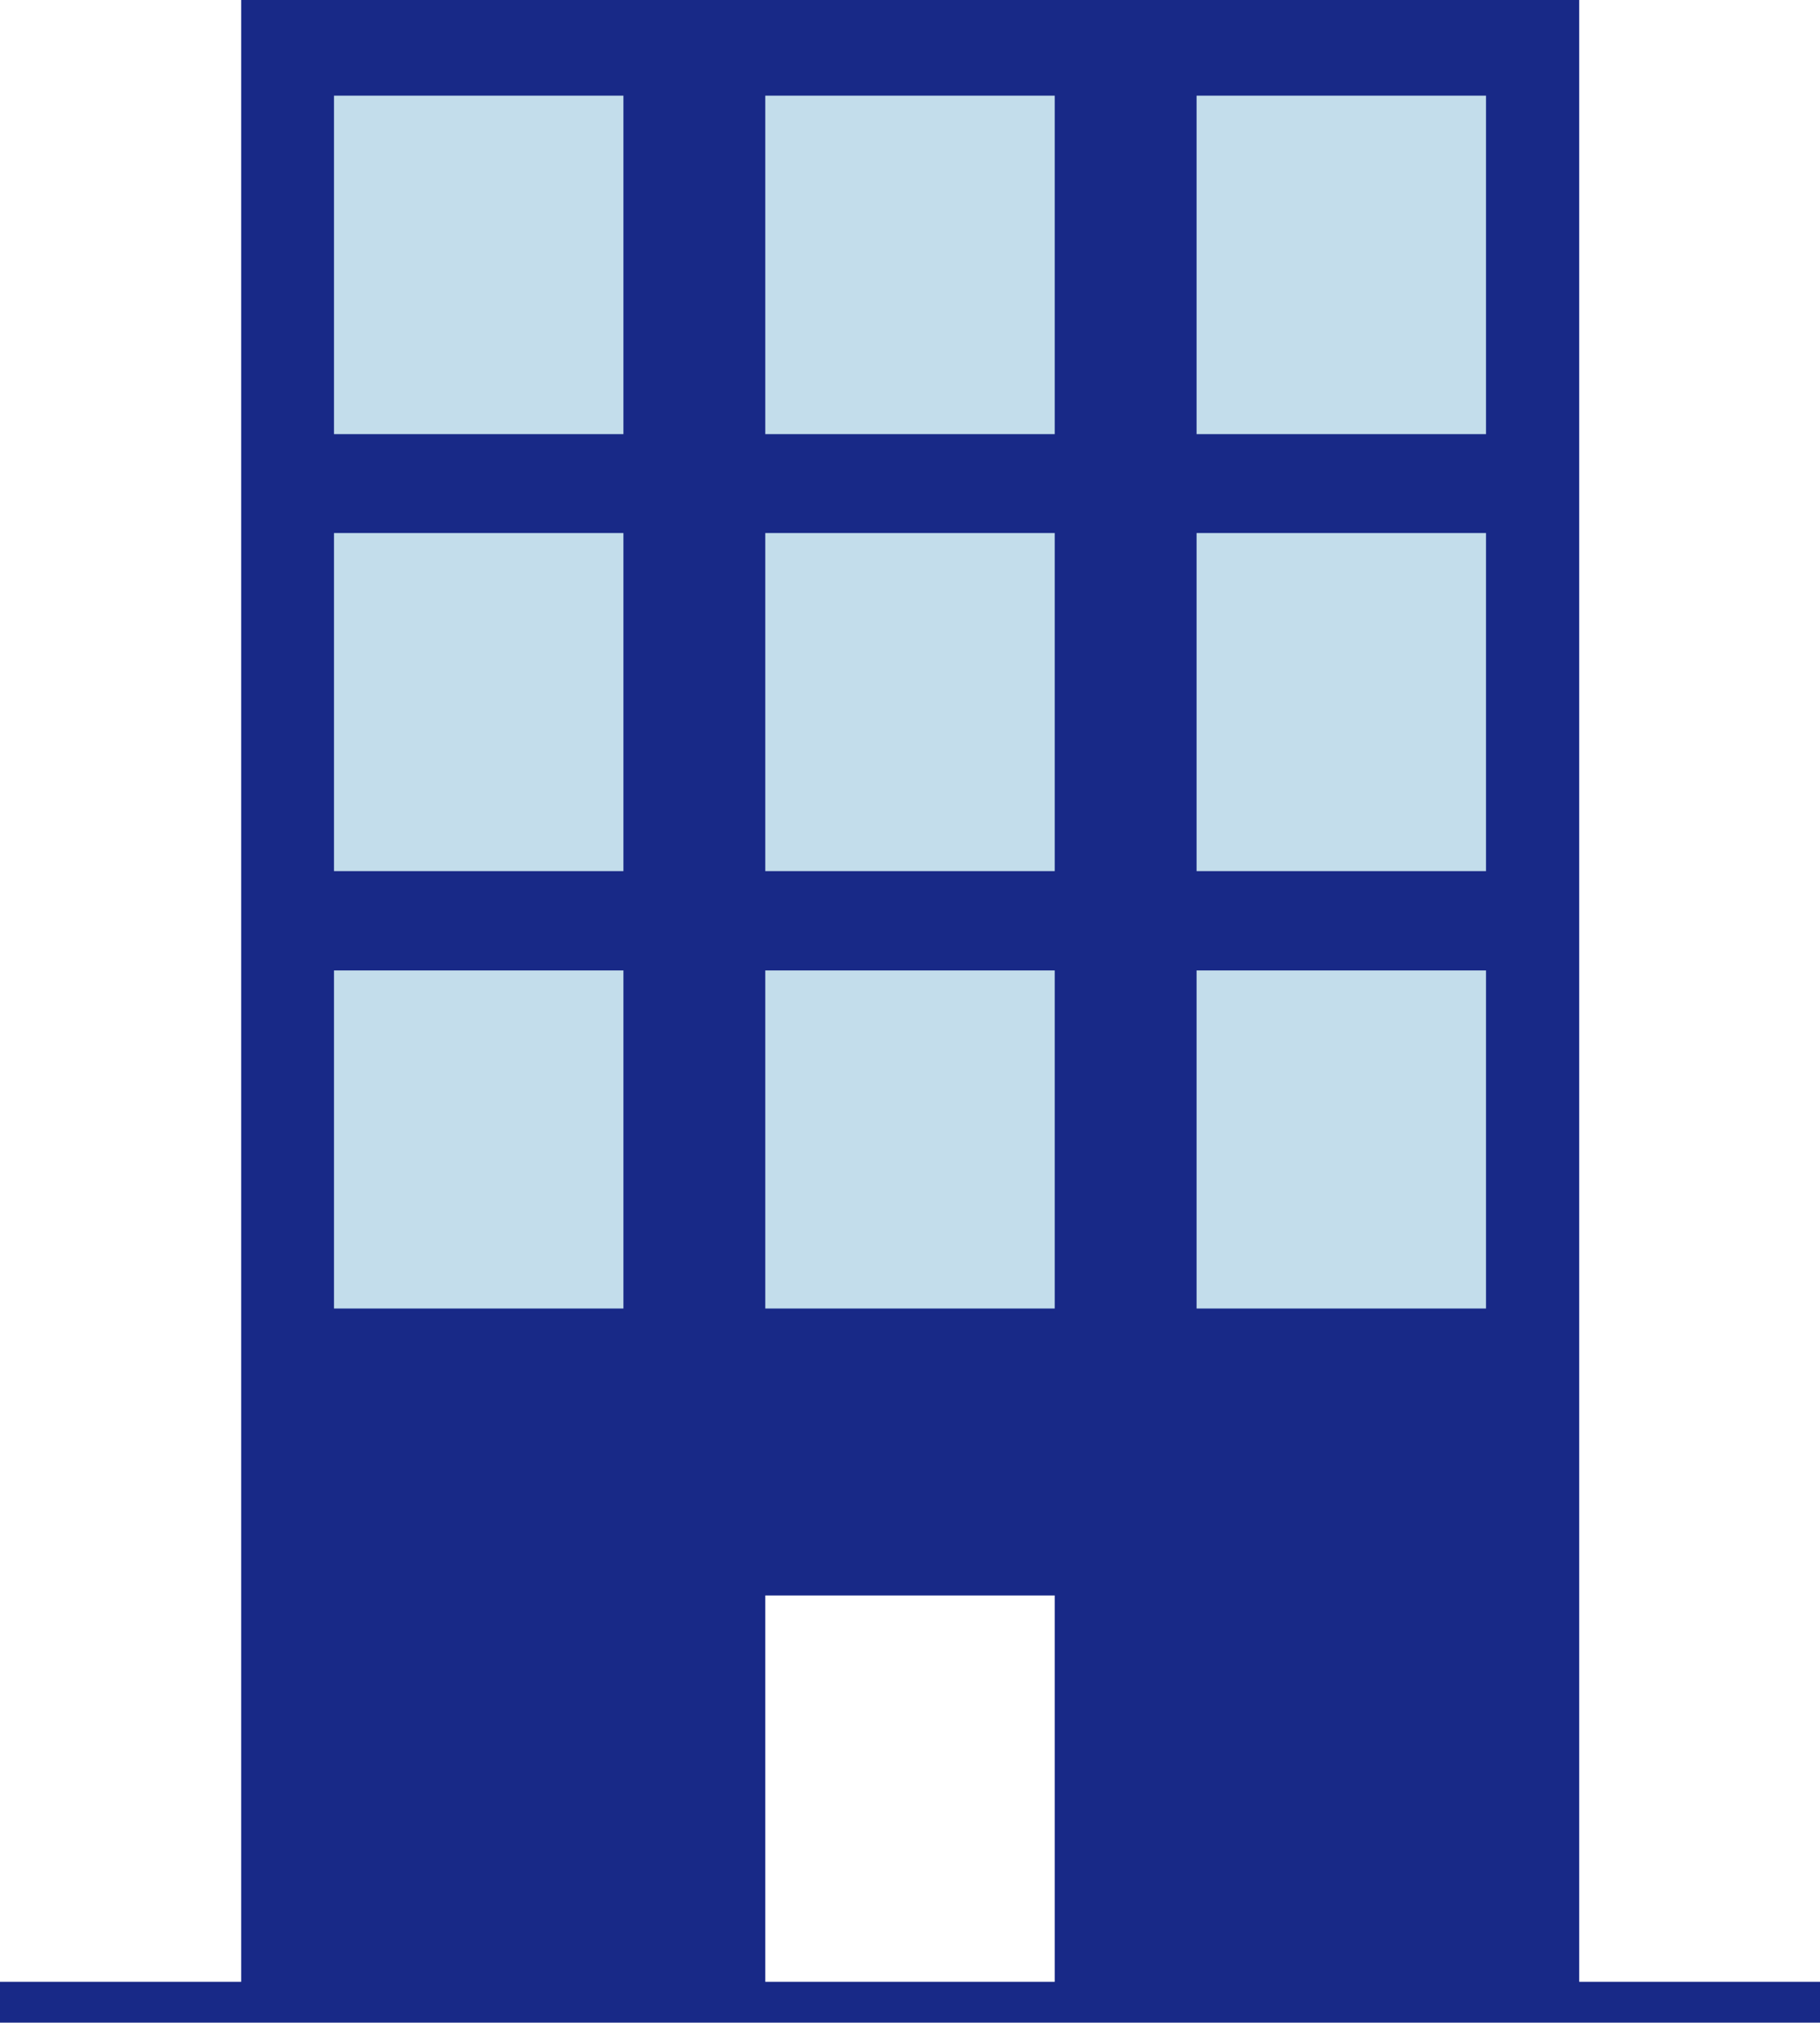
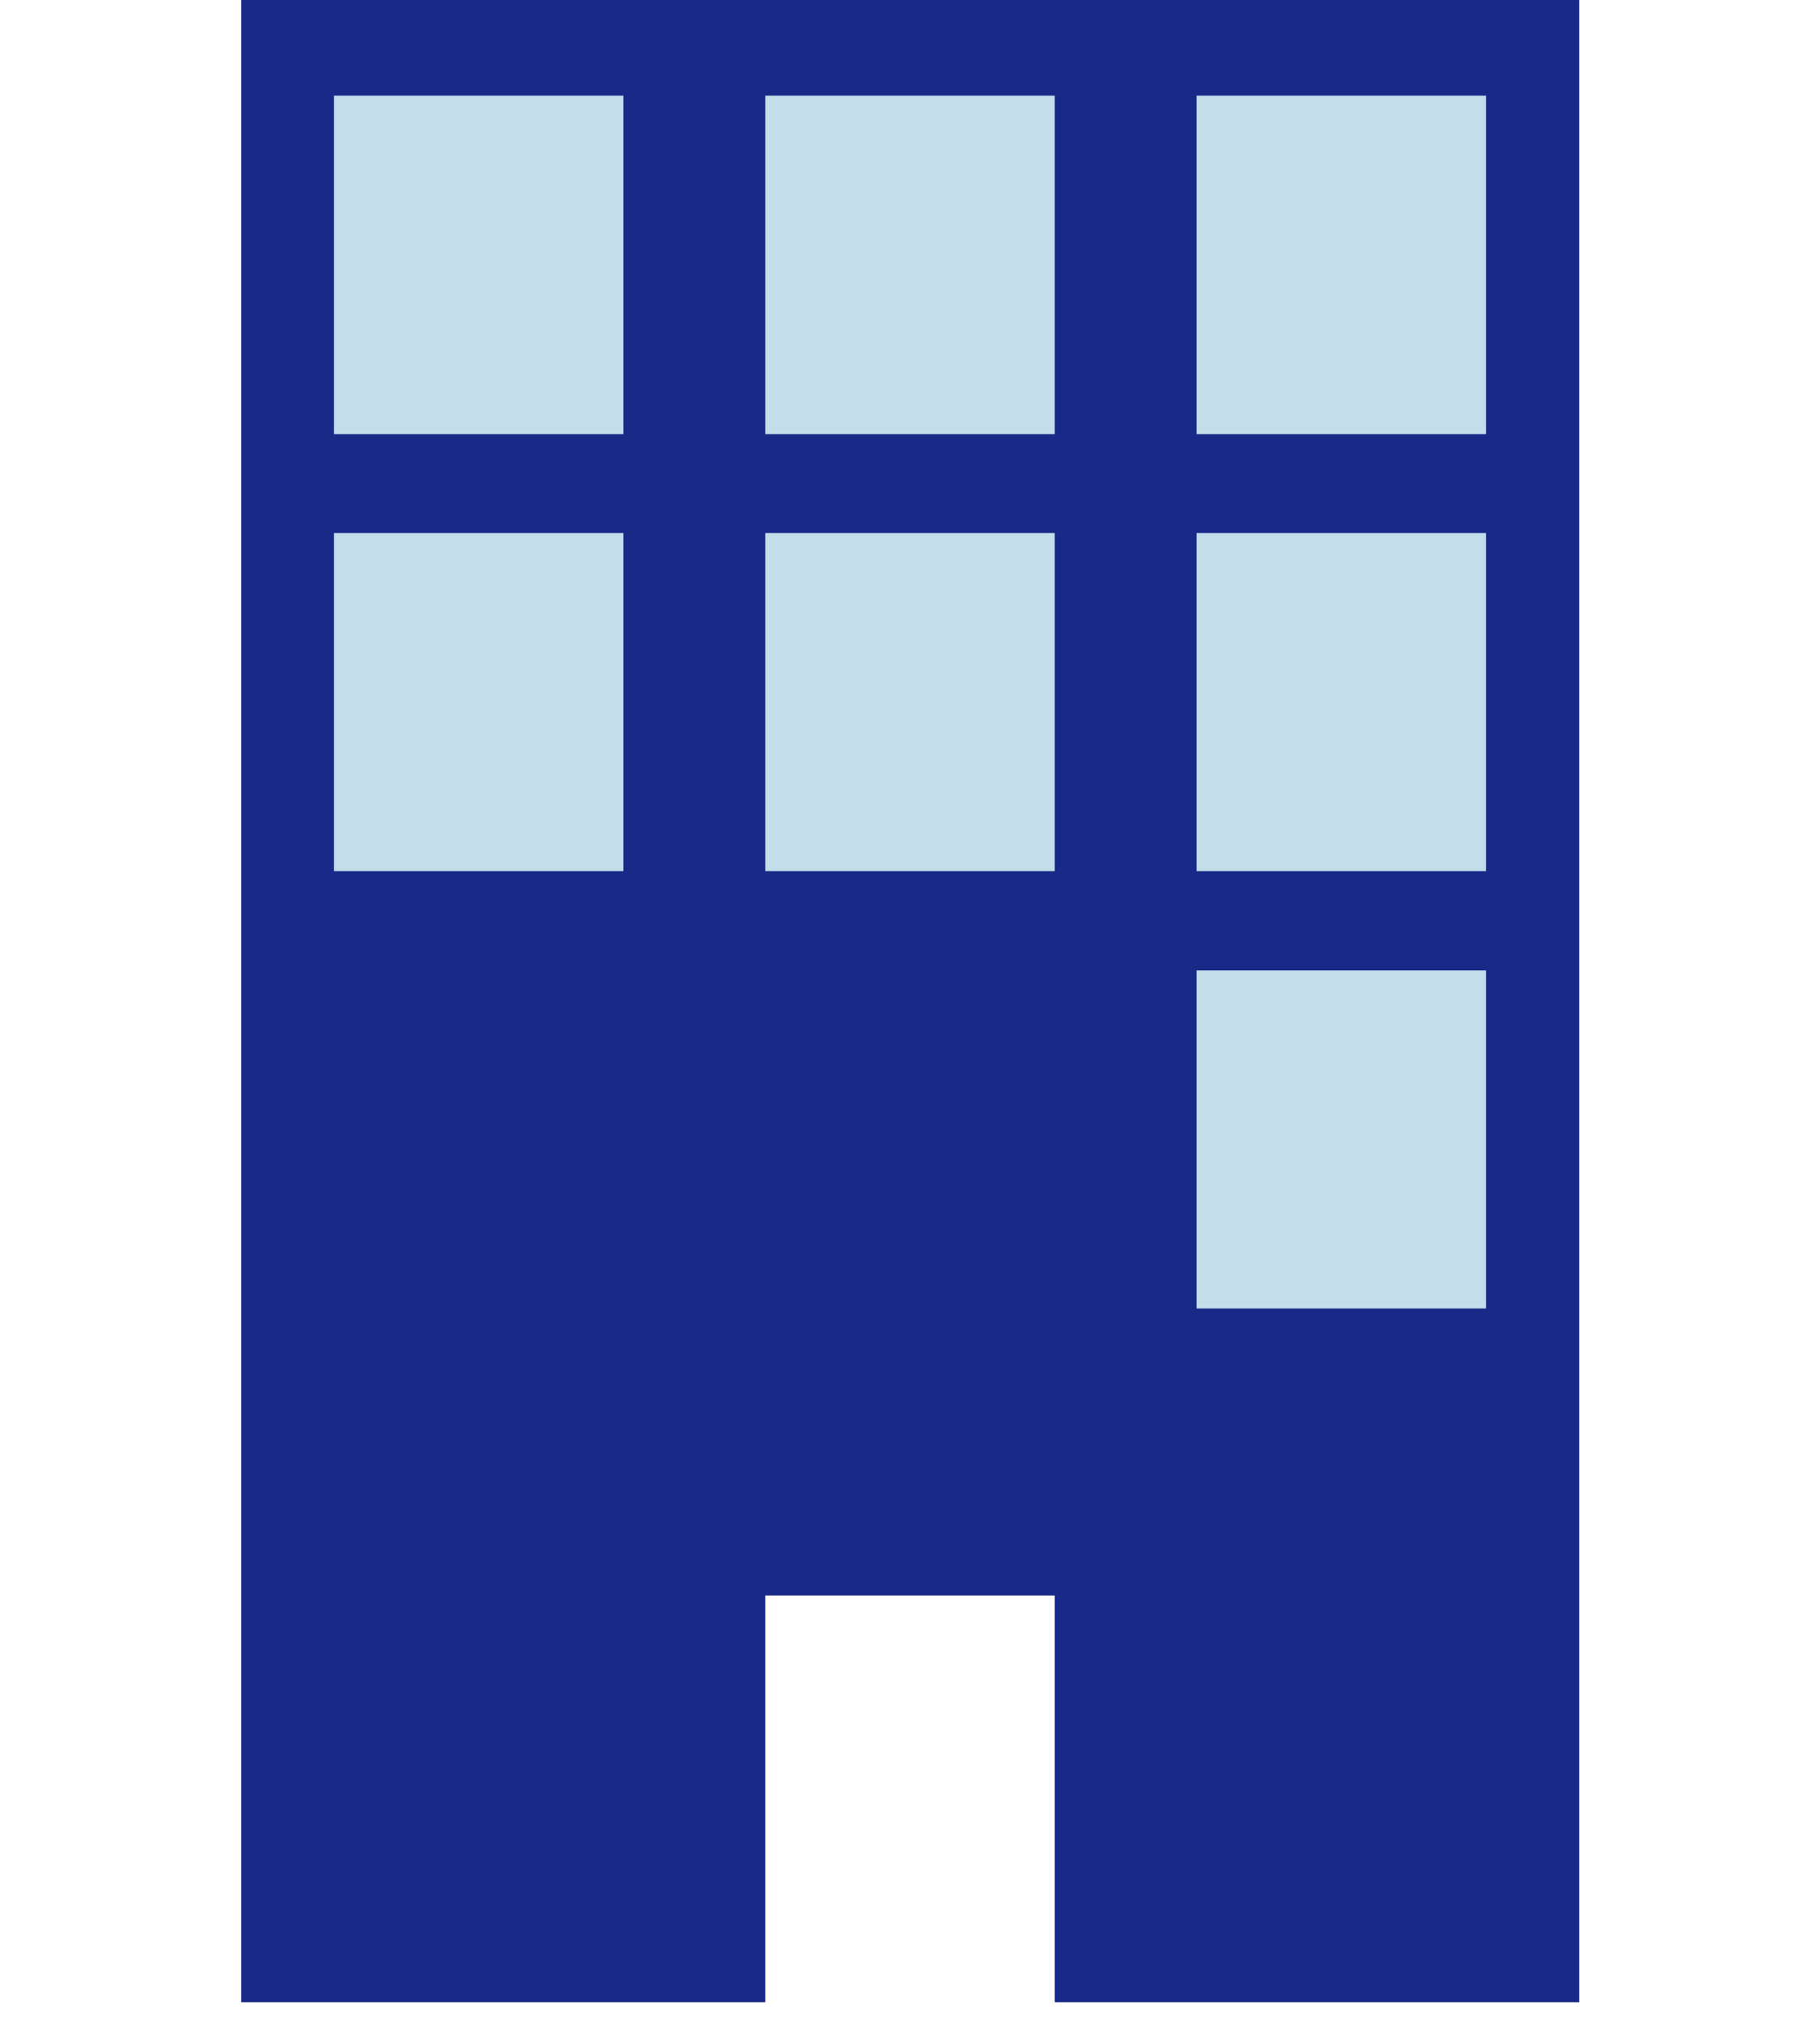
<svg xmlns="http://www.w3.org/2000/svg" id="_レイヤー_1" data-name="レイヤー 1" viewBox="0 0 44.52 49.48">
  <defs>
    <style>
      .cls-1 {
        fill: #182987;
      }

      .cls-2 {
        fill: #c3ddeb;
      }

      .cls-3 {
        fill: none;
        stroke: #182987;
        stroke-miterlimit: 10;
      }
    </style>
  </defs>
  <polygon class="cls-1" points="5.9 0 5.9 48.98 18.72 48.98 18.72 39.03 25.8 39.03 25.8 48.98 38.63 48.98 38.63 0 5.9 0" />
  <rect class="cls-2" x="8.17" y="2.34" width="7.08" height="8.28" />
  <rect class="cls-2" x="29.27" y="2.34" width="7.08" height="8.28" />
  <rect class="cls-2" x="18.72" y="2.34" width="7.08" height="8.28" />
  <rect class="cls-2" x="8.17" y="13.04" width="7.08" height="8.27" />
  <rect class="cls-2" x="29.27" y="13.04" width="7.08" height="8.27" />
  <rect class="cls-2" x="18.72" y="13.04" width="7.08" height="8.27" />
-   <rect class="cls-2" x="8.17" y="23.74" width="7.08" height="8.27" />
  <rect class="cls-2" x="29.27" y="23.74" width="7.08" height="8.27" />
-   <rect class="cls-2" x="18.72" y="23.74" width="7.08" height="8.27" />
-   <line class="cls-3" y1="48.98" x2="44.52" y2="48.98" />
</svg>